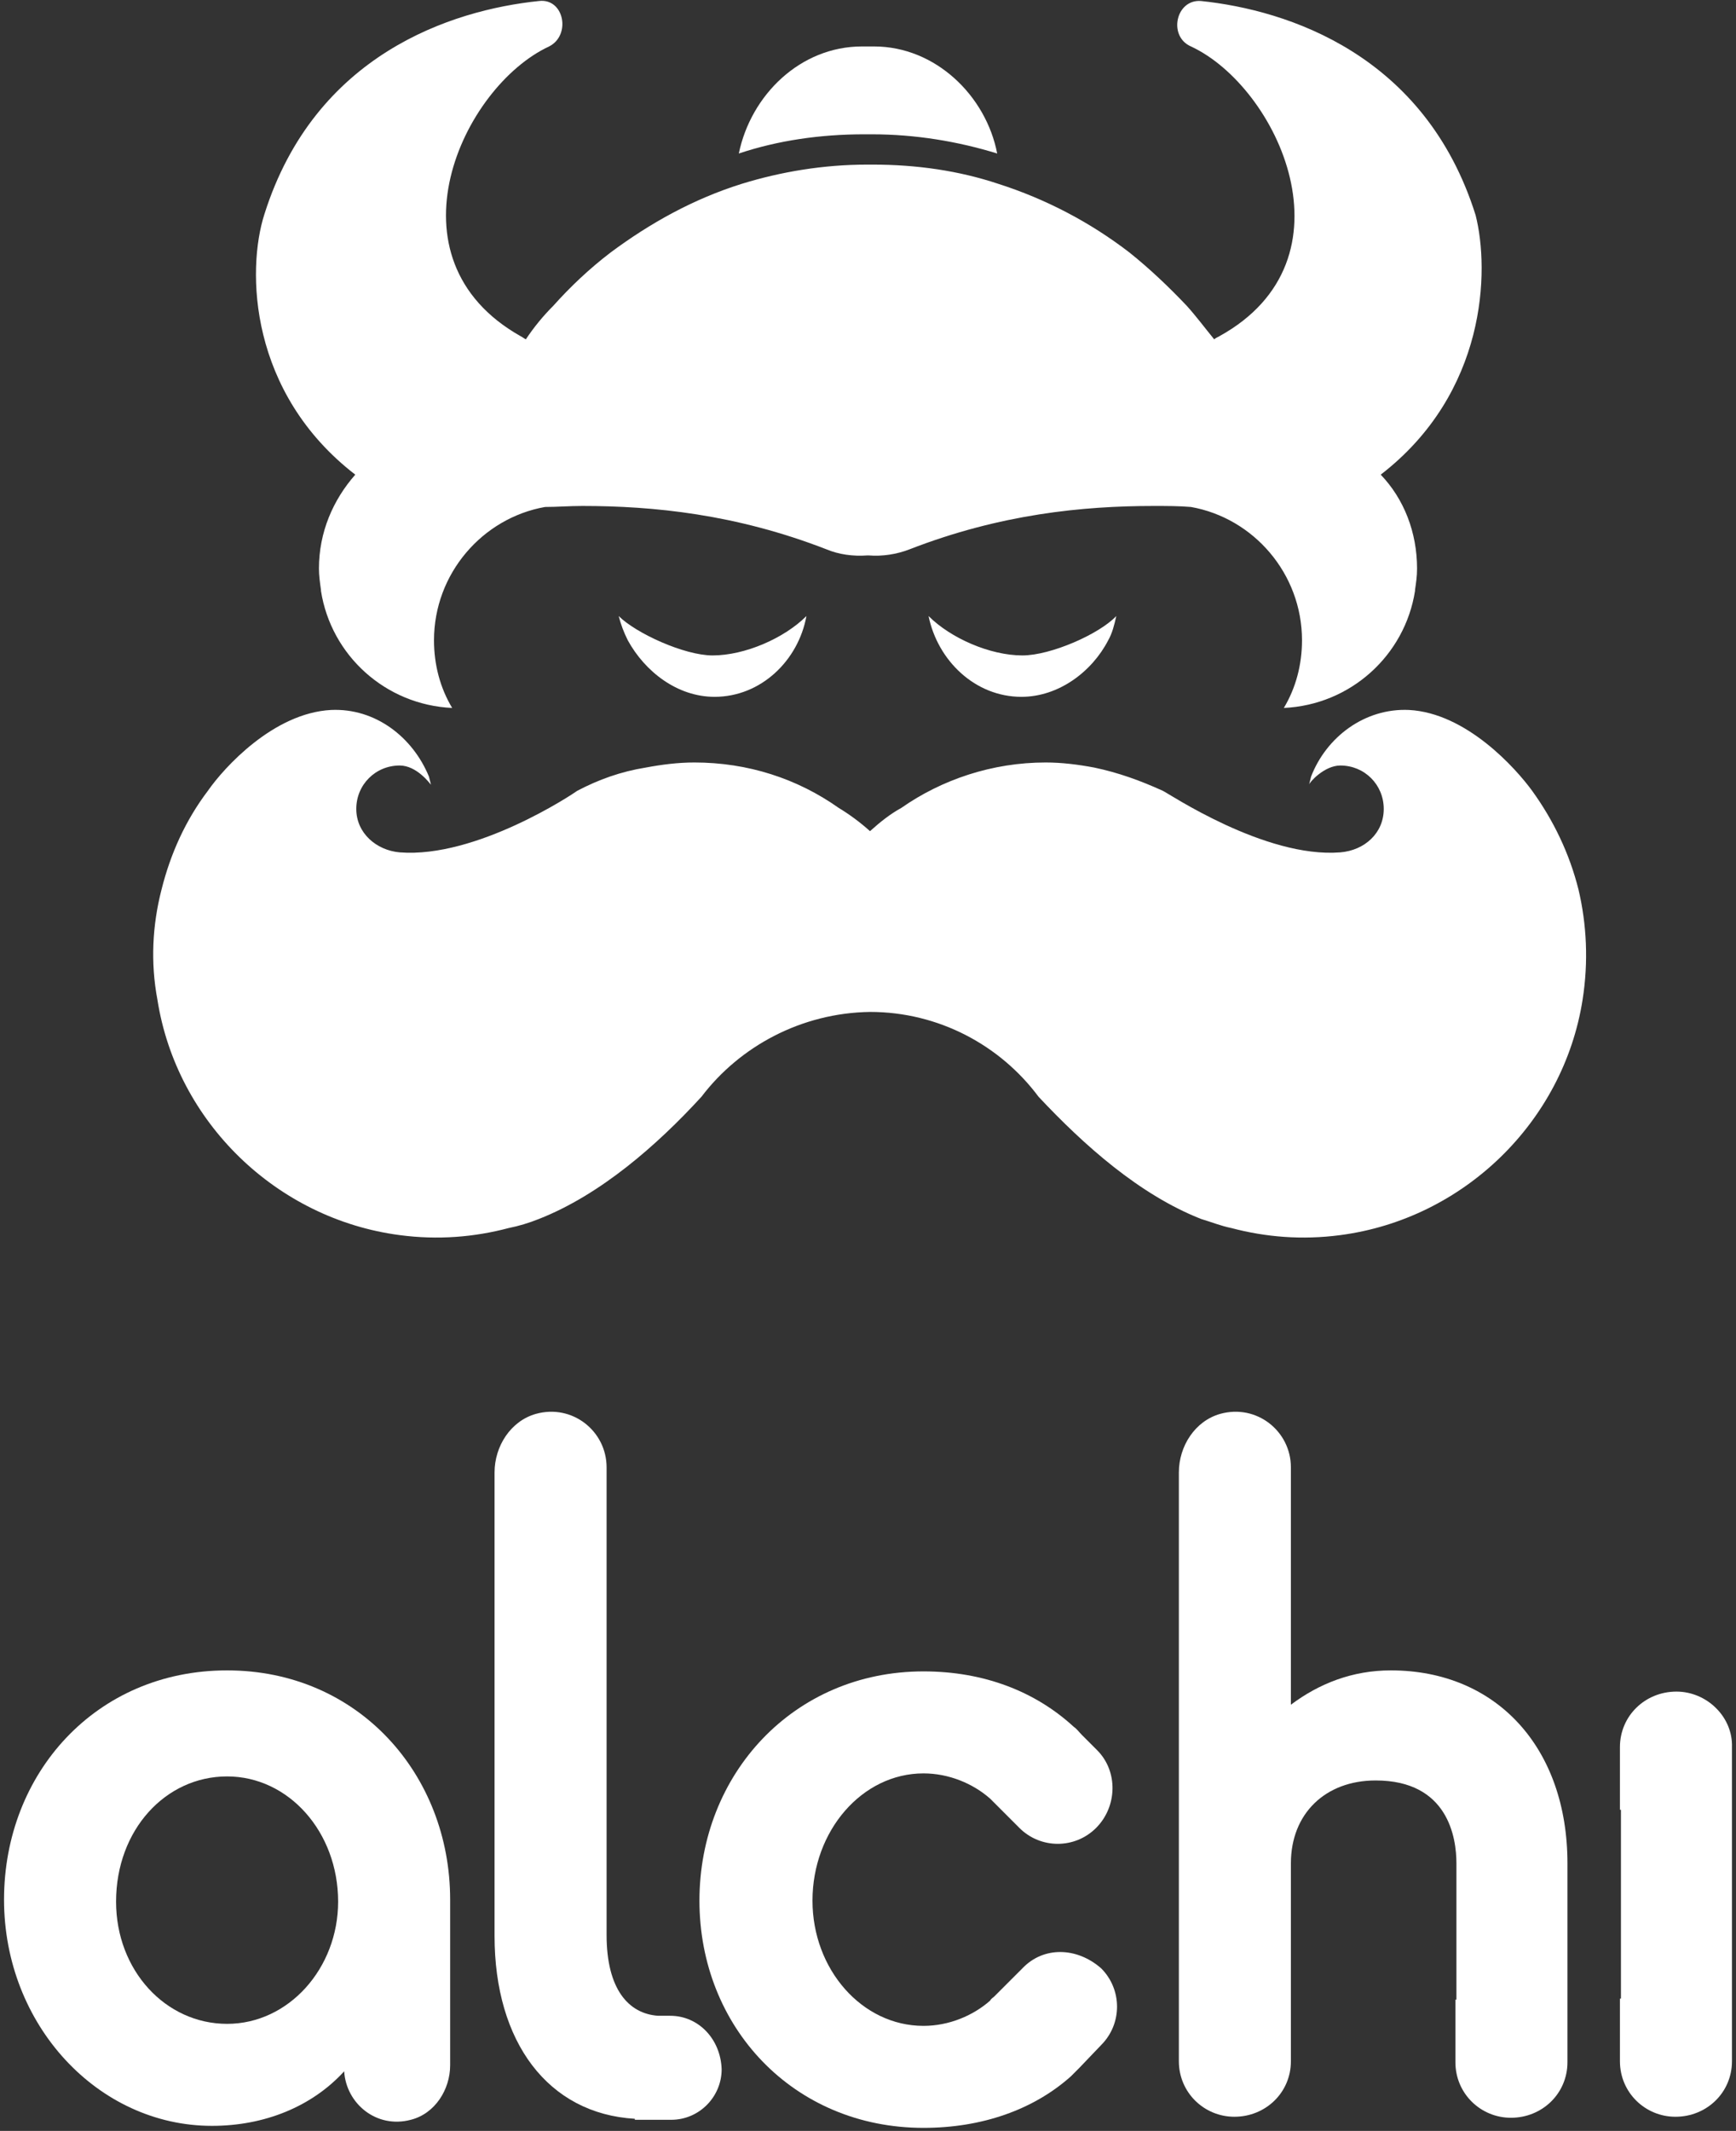
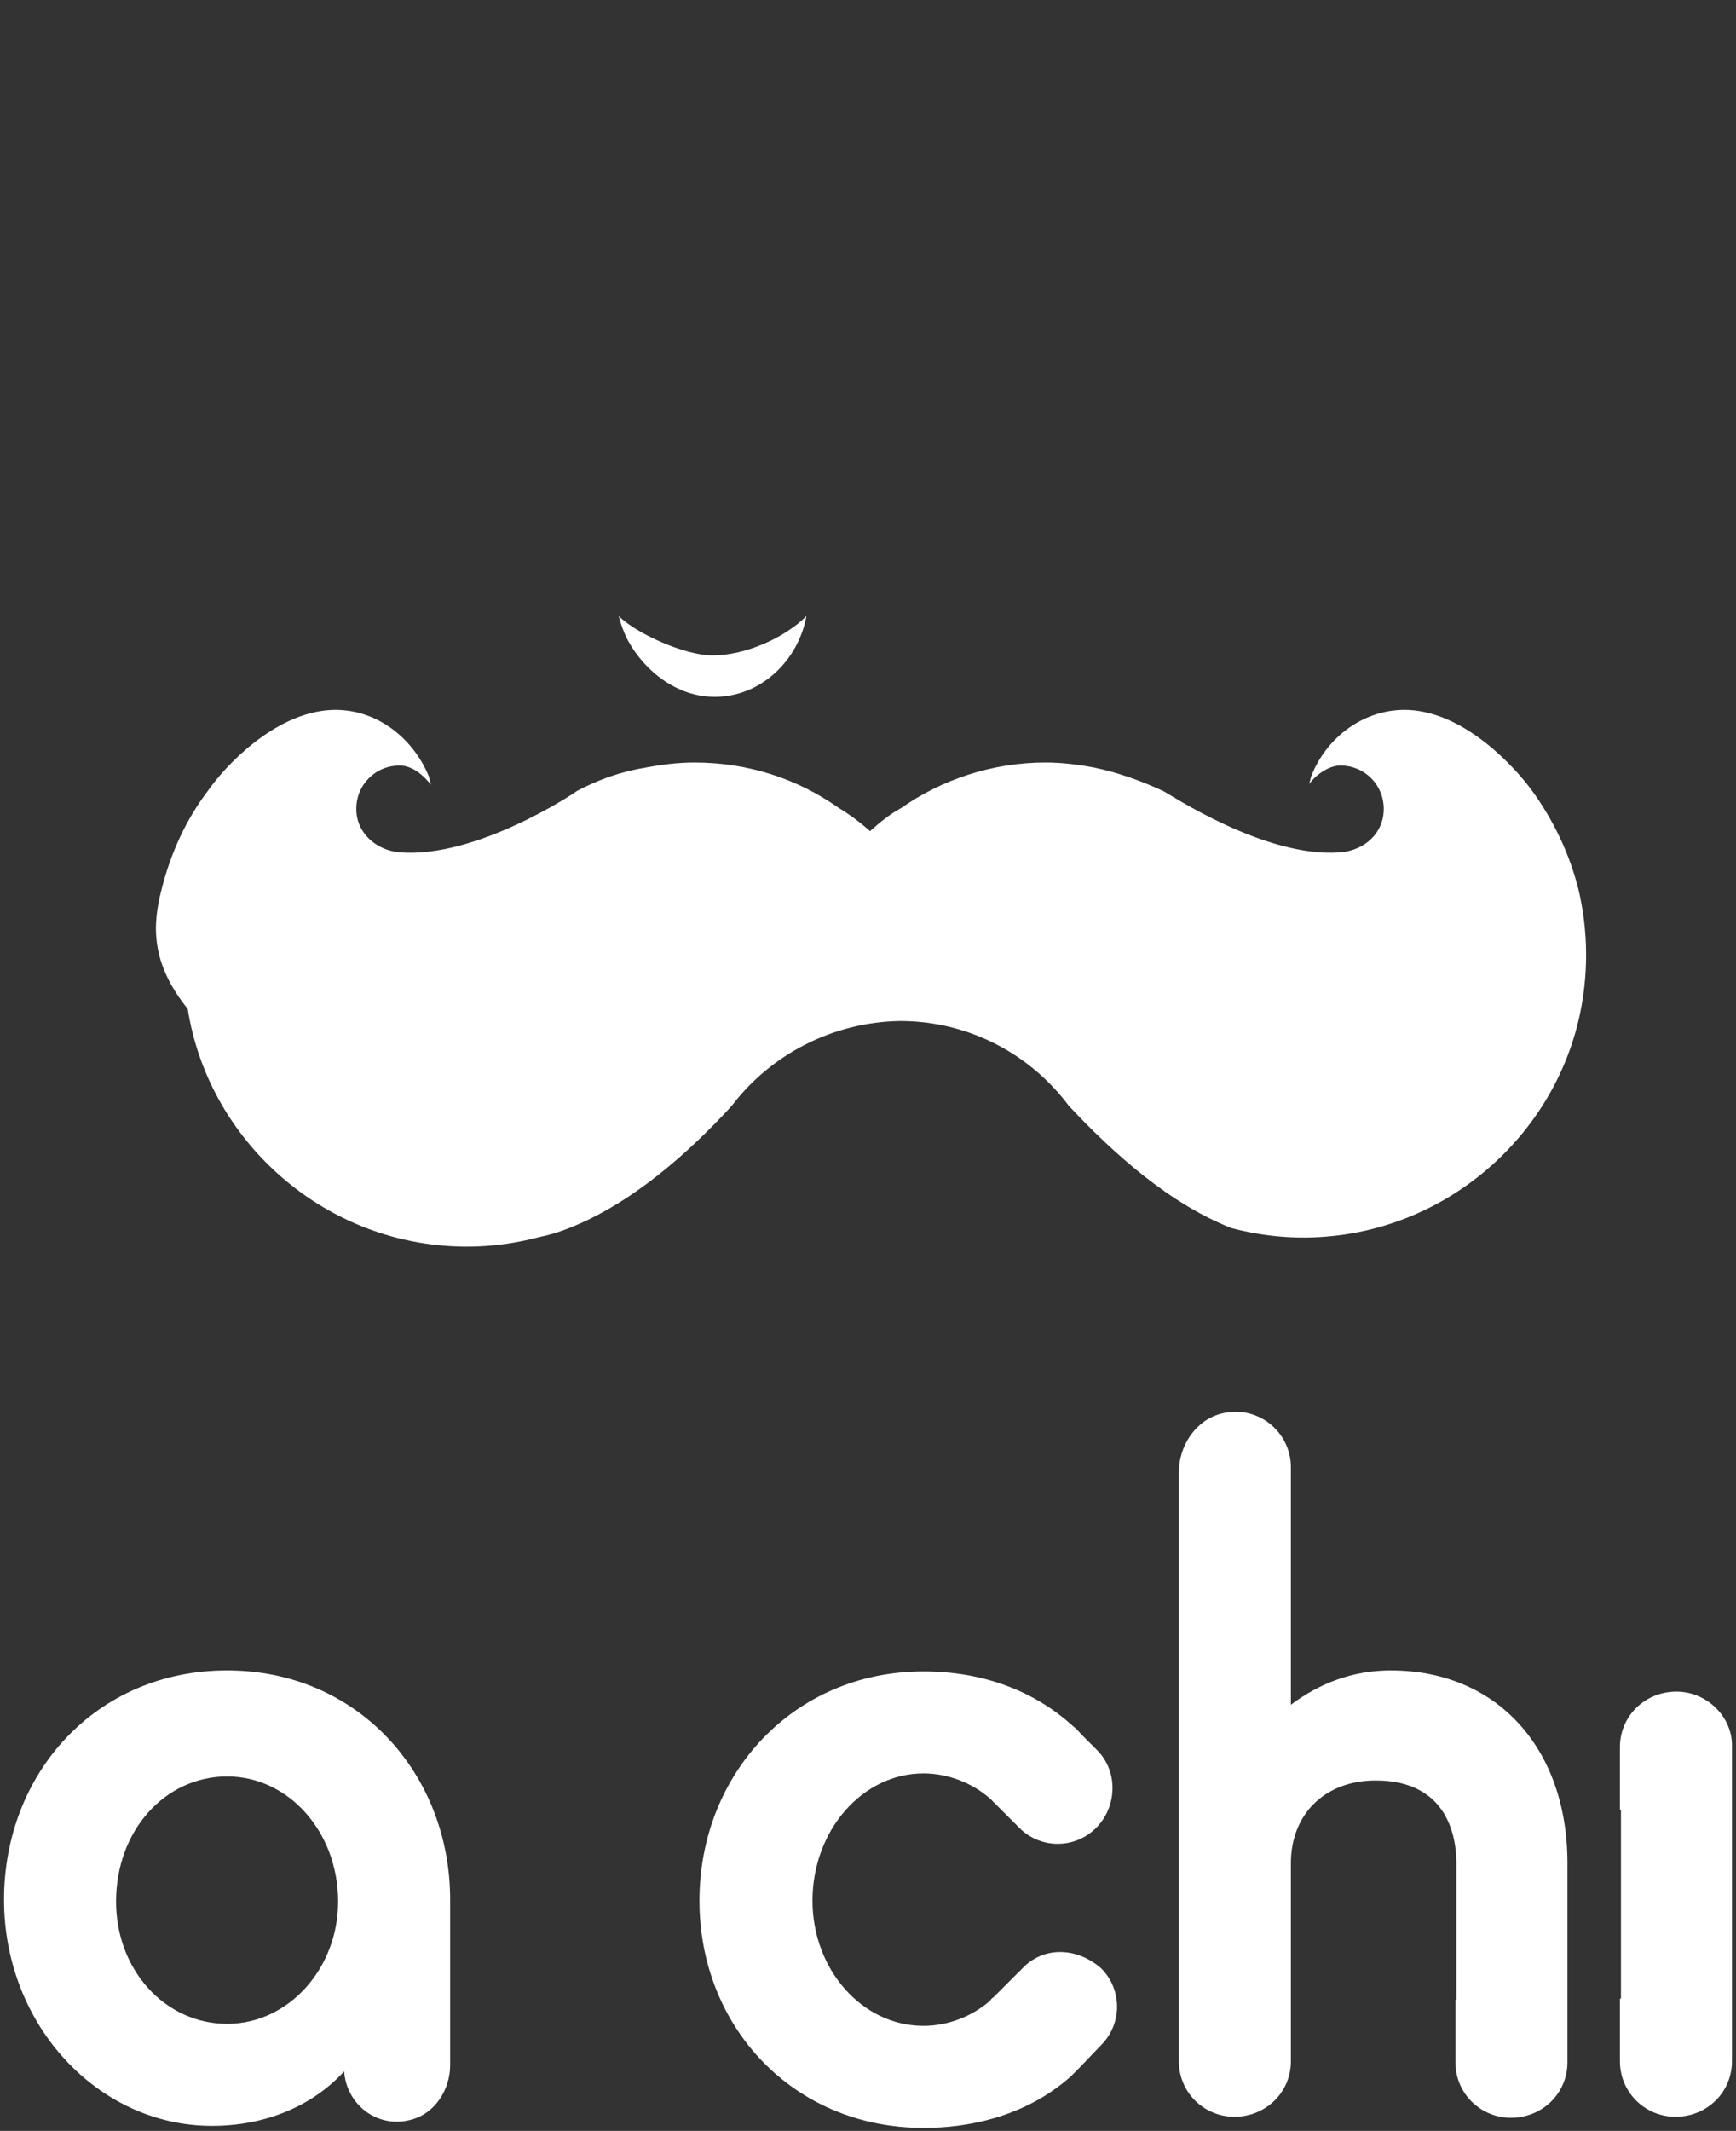
<svg xmlns="http://www.w3.org/2000/svg" version="1.1" id="Layer_1" x="0px" y="0px" viewBox="-219 291 172 211" style="enable-background:new -219 291 172 211;" xml:space="preserve">
  <rect x="-219" y="291" width="172" height="211" fill="#333333" stroke="none" />
  <style type="text/css">
	.st0{fill:#FFFFFF;}
</style>
  <path class="st0" d="M-117.7,485.9l-2.7,2.7c-0.1,0.1-0.1,0.1-0.1,0.1c-0.1,0.1-0.3,0.2-0.4,0.4c-1.7,1.5-4.1,2.5-6.6,2.5  c-6.1,0-11-5.6-11-12.4c0-6.9,4.9-12.6,11-12.6c2.5,0,4.9,1,6.6,2.5c0.1,0.1,0.2,0.2,0.3,0.3l2.6,2.6c2.1,2.1,5.5,2.1,7.6,0  c2.1-2.1,2.2-5.6,0.1-7.7l-1.5-1.5c-0.3-0.3-0.5-0.6-0.8-0.8c-3.8-3.5-8.9-5.5-14.9-5.5c-12.9,0-22.2,10.2-22.2,22.7  c0,12.5,9.3,22.5,22.2,22.5c5.8,0,10.9-1.8,14.6-5.1c0.2-0.2,0.3-0.3,0.5-0.5l0.1-0.1c0.1-0.1,0.1-0.1,0.1-0.1  c0.1-0.1,0.1-0.1,0.1-0.1l2.2-2.3c2.1-2.1,2.1-5.5,0-7.6C-112.3,483.8-115.6,483.7-117.7,485.9z" />
  <path class="st0" d="M-196.5,456.4c-13,0-22.1,10.2-22.1,22.7c0,12.4,9.3,22.4,20.6,22.4c5.2,0,9.9-1.9,13.1-5.4  c0.2,3.2,3.2,5.7,6.6,4.8c2.4-0.6,3.9-3,3.9-5.4v-0.4v-16C-174.4,466.7-183.5,456.4-196.5,456.4z M-196.5,491.4  c-6.1,0-11-5.3-11-12.1c0-7.1,4.9-12.4,11-12.4c6.1,0,11,5.5,11,12.4C-185.5,485.9-190.4,491.4-196.5,491.4z" />
  <path class="st0" d="M-81.2,456.4c-3.8,0-7.1,1.3-9.9,3.4v-17.5v-3.9v-2.1c0-3.6-3.4-6.3-7-5.3c-2.5,0.7-4.1,3.2-4.1,5.8v1.7v3.9  V489v2.5v3.6c0,3.1,2.5,5.5,5.5,5.5c3.1,0,5.6-2.4,5.6-5.5v-3.6V489v-13.5c0-4.9,3.4-8.2,8.4-8.2c7.2,0,8,5.7,8,8.2V489h-0.1v6.2  c0,3.1,2.5,5.5,5.5,5.5c3.1,0,5.6-2.4,5.6-5.5v-5.1V489v-13.5C-63.7,464.1-70.7,456.4-81.2,456.4z" />
  <path class="st0" d="M-52.9,458.5c-3.1,0-5.6,2.4-5.6,5.5v6.2h0.1v18.7h-0.1v6.2c0,3.1,2.5,5.5,5.5,5.5c3.1,0,5.6-2.4,5.6-5.5v-2.5  v-3.7v-18.7V465v-1C-47.3,461-49.9,458.5-52.9,458.5z" />
-   <path class="st0" d="M-152.6,490.6h-0.1c-0.1,0-0.1,0-0.1,0h-1c-2.9-0.2-5.1-2.6-5.1-8v-40.3v-6c0-3.6-3.4-6.3-7-5.3  c-2.5,0.7-4.1,3.2-4.1,5.8v1.7v3.9v40.3c0,10.5,5.3,17.6,13.9,18.1v0.1h3.6c2.8,0,5-2.3,5-5C-147.6,492.9-149.8,490.6-152.6,490.6z" />
  <path class="st0" d="M-148.2,360c-3.7,0-6.9-2.5-8.6-5.6c-0.4-0.8-0.7-1.6-0.9-2.4c1.7,1.7,6.5,3.9,9.3,3.9c3.2,0,7.1-1.7,9.3-3.9  C-139.9,356.4-143.6,360-148.2,360z" />
-   <path class="st0" d="M-203,379.1c0.9-3.6,2.4-6.9,4.6-9.8c1.6-2.3,6.5-7.7,12.2-8c4.4-0.2,8.1,2.7,9.7,6.6l0.2,0.8  c-0.1-0.1-1.4-1.9-3.1-1.9c-2.4,0-4.3,1.9-4.3,4.3c0,2.4,2,4.1,4.3,4.3c7.6,0.6,17.2-5.8,17.6-6.1c2.1-1.1,4.3-1.9,6.8-2.3  c1.6-0.3,3.2-0.5,4.8-0.5c5.3,0,10.2,1.6,14.3,4.5c1,0.6,2.1,1.4,3.1,2.3c1-0.9,2-1.7,3.1-2.3c4-2.8,9-4.5,14.3-4.5  c1.6,0,3.2,0.2,4.8,0.5c2.4,0.5,4.6,1.3,6.8,2.3c0.5,0.2,10.1,6.7,17.6,6.1c2.4-0.2,4.3-1.9,4.3-4.3c0-2.4-1.9-4.3-4.3-4.3  c-1.6,0-3.1,1.7-3.1,1.9l0.2-0.8c1.5-3.9,5.3-6.8,9.7-6.6c5.7,0.3,10.6,5.8,12.2,8c2.1,2.9,3.7,6.2,4.6,9.8c0.8,3.4,1,7.1,0.4,10.9  c-1.9,12.1-11.8,21.7-24,23.3c-3.8,0.5-7.4,0.2-10.8-0.7c-1-0.2-2-0.6-3-0.9c-6.1-2.4-11.6-7.3-16.1-12.1c-3.8-5.1-9.9-8.4-16.7-8.4  c-6.8,0.1-12.9,3.4-16.7,8.4c-4.4,4.8-10,9.7-16.1,12.1c-1,0.4-2,0.7-3,0.9c-3.4,0.9-7,1.2-10.8,0.7c-12.2-1.6-22.1-11.2-24-23.3  C-204.1,386.3-203.9,382.6-203,379.1z" />
-   <path class="st0" d="M-132.9,304.3c-0.1,0-0.1,0-0.1,0c-0.1,0-0.3,0-0.4,0c-4.3,0-8.5,0.6-12.4,1.9c1.2-5.8,6.1-10.6,12.2-10.6  c0.2,0,0.9,0,1.2,0c6.1,0,11.1,4.9,12.2,10.6c-3.9-1.2-8.1-1.9-12.4-1.9C-132.7,304.3-132.8,304.3-132.9,304.3z" />
-   <path class="st0" d="M-109.2,354.4c-1.6,3.1-4.9,5.6-8.6,5.6c-4.6,0-8.3-3.6-9.2-8c2.2,2.2,6.1,3.9,9.3,3.9c2.8,0,7.6-2.1,9.3-3.9  C-108.6,352.9-108.8,353.7-109.2,354.4z" />
-   <path class="st0" d="M-82.2,338c2.3,2.4,3.6,5.7,3.6,9.3c0,0.8-0.1,1.4-0.2,2.1c0,0,0,0,0,0.1c-1,6.4-6.4,11.3-13,11.6  c1.2-2,1.8-4.3,1.8-6.7c0-6.6-4.8-12.1-11-13.2c-1.2-0.1-2.4-0.1-3.7-0.1c-7,0-15.2,0.8-24.2,4.3c-1.3,0.5-2.7,0.7-4,0.6h-0.1h-0.1  c-1.4,0.1-2.8-0.1-4-0.6c-9-3.5-17.2-4.3-24.2-4.3c-1.3,0-2.5,0.1-3.7,0.1c-6.2,1.1-11,6.6-11,13.2c0,2.4,0.6,4.7,1.8,6.7  c-6.6-0.3-12-5.2-13-11.6c0,0,0,0,0-0.1c-0.1-0.7-0.2-1.4-0.2-2.1c0-3.6,1.4-6.8,3.6-9.3c-10.5-8.1-10.8-20.2-9-25.8  c5-15.8,18.5-20.2,27.2-21.1c2.5-0.3,3.2,3.4,1,4.5c-8.6,4-16.5,21-2.8,28.7c0.2,0.1,0.3,0.2,0.5,0.3c0.8-1.2,1.7-2.3,2.7-3.3  c1.7-1.9,3.6-3.7,5.7-5.3c3.9-2.9,8.2-5.3,13-6.8c3.9-1.2,8.1-1.9,12.4-1.9c0.1,0,0.2,0,0.3,0c0.1,0,0.2,0,0.3,0  c4.3,0,8.5,0.6,12.4,1.9c4.7,1.5,9.1,3.8,13,6.8c2,1.6,3.9,3.4,5.7,5.3c0.9,1,1.8,2.2,2.7,3.3c0.1-0.1,0.3-0.2,0.5-0.3  c13.8-7.6,5.8-24.7-2.8-28.7c-2.3-1-1.5-4.7,1-4.5c8.6,0.9,22.2,5.3,27.2,21.2C-71.4,317.8-71.7,329.9-82.2,338z" />
+   <path class="st0" d="M-203,379.1c0.9-3.6,2.4-6.9,4.6-9.8c1.6-2.3,6.5-7.7,12.2-8c4.4-0.2,8.1,2.7,9.7,6.6l0.2,0.8  c-0.1-0.1-1.4-1.9-3.1-1.9c-2.4,0-4.3,1.9-4.3,4.3c0,2.4,2,4.1,4.3,4.3c7.6,0.6,17.2-5.8,17.6-6.1c2.1-1.1,4.3-1.9,6.8-2.3  c1.6-0.3,3.2-0.5,4.8-0.5c5.3,0,10.2,1.6,14.3,4.5c1,0.6,2.1,1.4,3.1,2.3c1-0.9,2-1.7,3.1-2.3c4-2.8,9-4.5,14.3-4.5  c1.6,0,3.2,0.2,4.8,0.5c2.4,0.5,4.6,1.3,6.8,2.3c0.5,0.2,10.1,6.7,17.6,6.1c2.4-0.2,4.3-1.9,4.3-4.3c0-2.4-1.9-4.3-4.3-4.3  c-1.6,0-3.1,1.7-3.1,1.9l0.2-0.8c1.5-3.9,5.3-6.8,9.7-6.6c5.7,0.3,10.6,5.8,12.2,8c2.1,2.9,3.7,6.2,4.6,9.8c0.8,3.4,1,7.1,0.4,10.9  c-1.9,12.1-11.8,21.7-24,23.3c-3.8,0.5-7.4,0.2-10.8-0.7c-6.1-2.4-11.6-7.3-16.1-12.1c-3.8-5.1-9.9-8.4-16.7-8.4  c-6.8,0.1-12.9,3.4-16.7,8.4c-4.4,4.8-10,9.7-16.1,12.1c-1,0.4-2,0.7-3,0.9c-3.4,0.9-7,1.2-10.8,0.7c-12.2-1.6-22.1-11.2-24-23.3  C-204.1,386.3-203.9,382.6-203,379.1z" />
</svg>